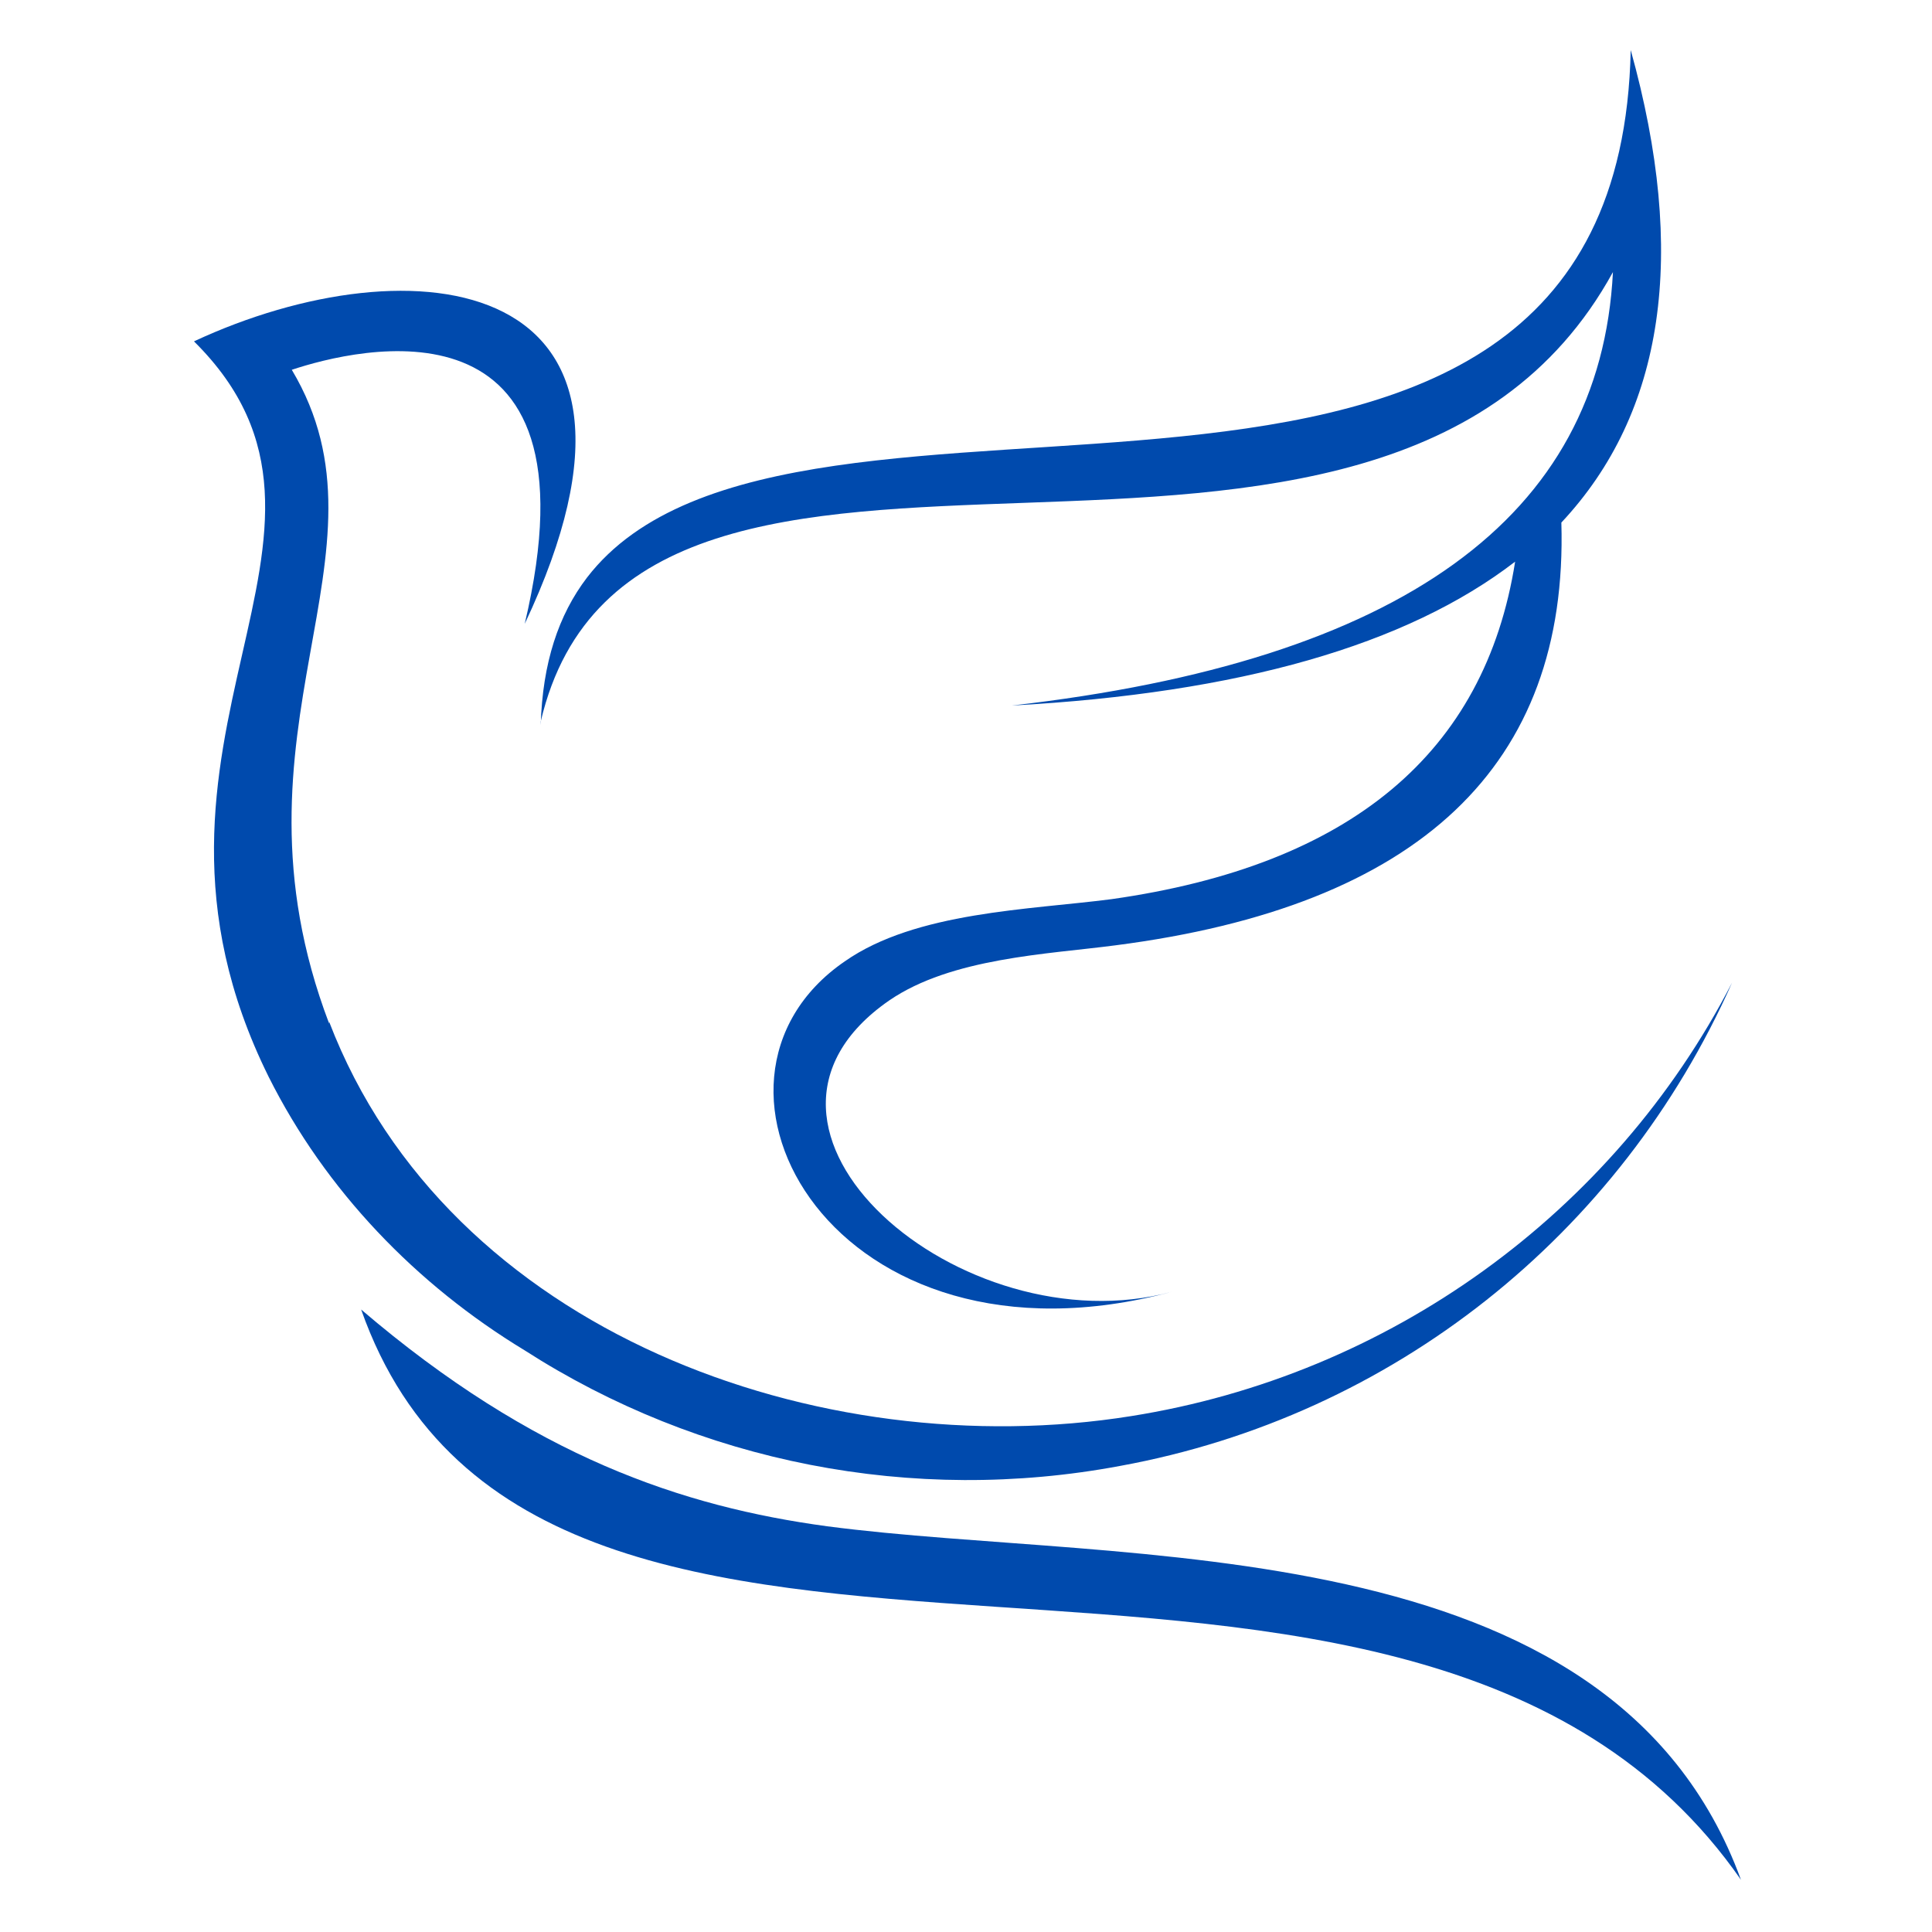
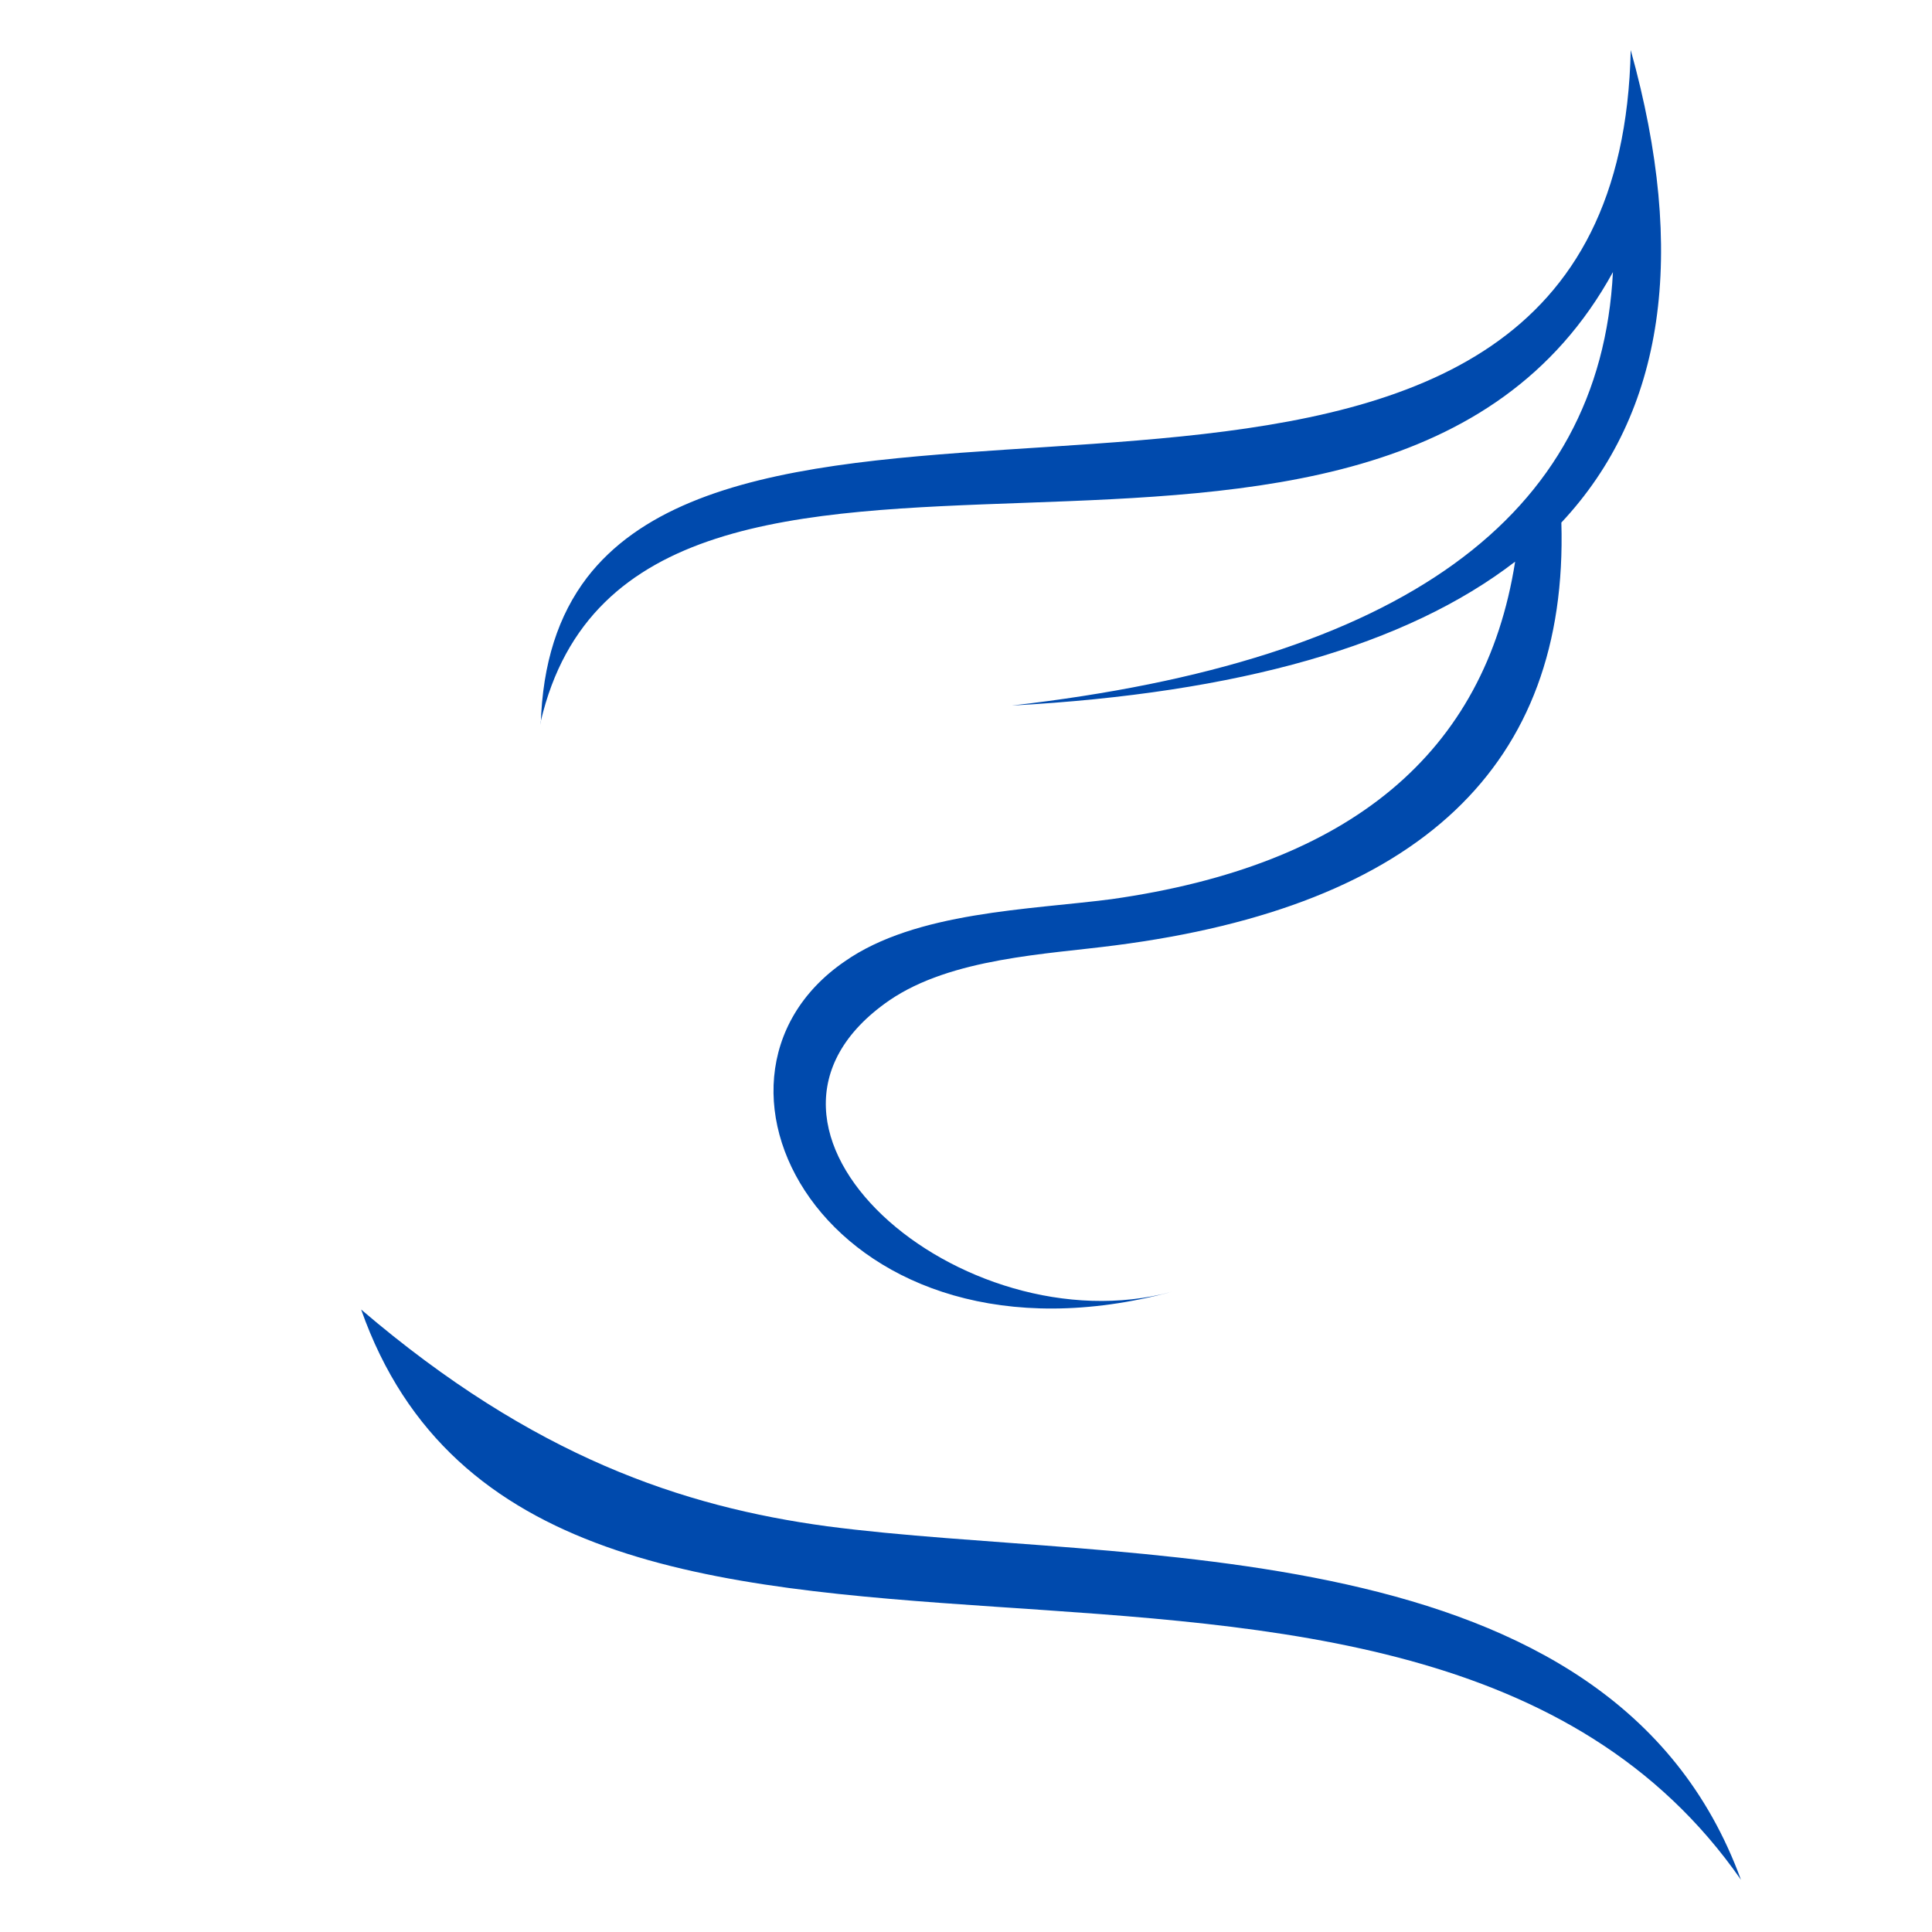
<svg xmlns="http://www.w3.org/2000/svg" viewBox="0 0 375 375" version="1.0">
  <defs>
    <clipPath id="085151278f">
      <path d="M 104 9.711 L 323 9.711 L 323 254 L 104 254 Z M 104 9.711 " clip-rule="nonzero" />
    </clipPath>
  </defs>
  <g clip-path="url(#085151278f)">
    <path fill="#004aad" d="M 104.953 140.738 C 105.301 128.668 108.406 119.359 113.93 112.117 C 153.965 60.051 314.105 125.223 316.52 9.711 C 327.566 49.363 323.078 80.051 303.059 101.43 C 304.441 148.668 275.449 175.91 216.434 183.496 C 203.316 185.219 184.68 185.906 172.602 194.184 C 136.707 219.008 186.75 261.766 227.477 250.73 C 161.902 268.316 129.805 210.043 163.973 186.598 C 177.777 176.941 199.867 176.598 215.742 174.527 C 261.988 167.977 288.219 146.254 294.086 109.016 C 273.035 125.223 240.59 134.531 196.414 136.945 C 272 128.324 310.652 100.395 313.07 52.812 C 267.855 135.219 123.59 60.742 104.953 140.047 Z M 104.953 140.738 " fill-opacity="1" fill-rule="evenodd" />
  </g>
-   <path fill="#004aad" d="M 63.883 198.664 C 42.141 141.426 78.035 107.637 56.637 71.777 C 69.062 67.637 117.379 55.57 101.848 121.082 C 134.289 52.465 79.762 46.605 37.652 66.258 C 75.617 103.844 19.707 143.496 52.148 209.012 C 63.195 231.078 80.797 249.352 101.848 262.109 C 135.672 283.836 177.086 292.109 217.469 284.523 C 270.273 274.867 314.449 239.699 336.191 190.734 C 313.07 235.562 269.582 266.938 219.539 274.867 C 159.141 284.523 87.008 258.664 63.883 198.32 Z M 63.883 198.664 " fill-opacity="1" fill-rule="evenodd" />
  <path fill="#004aad" d="M 70.098 254.18 C 103.574 282.801 132.566 292.453 160.52 296.246 C 218.156 303.832 312.723 295.902 337.918 364.863 C 273.379 272.109 104.953 353.141 70.098 254.18 Z M 70.098 254.18 " fill-opacity="1" fill-rule="evenodd" />
</svg>